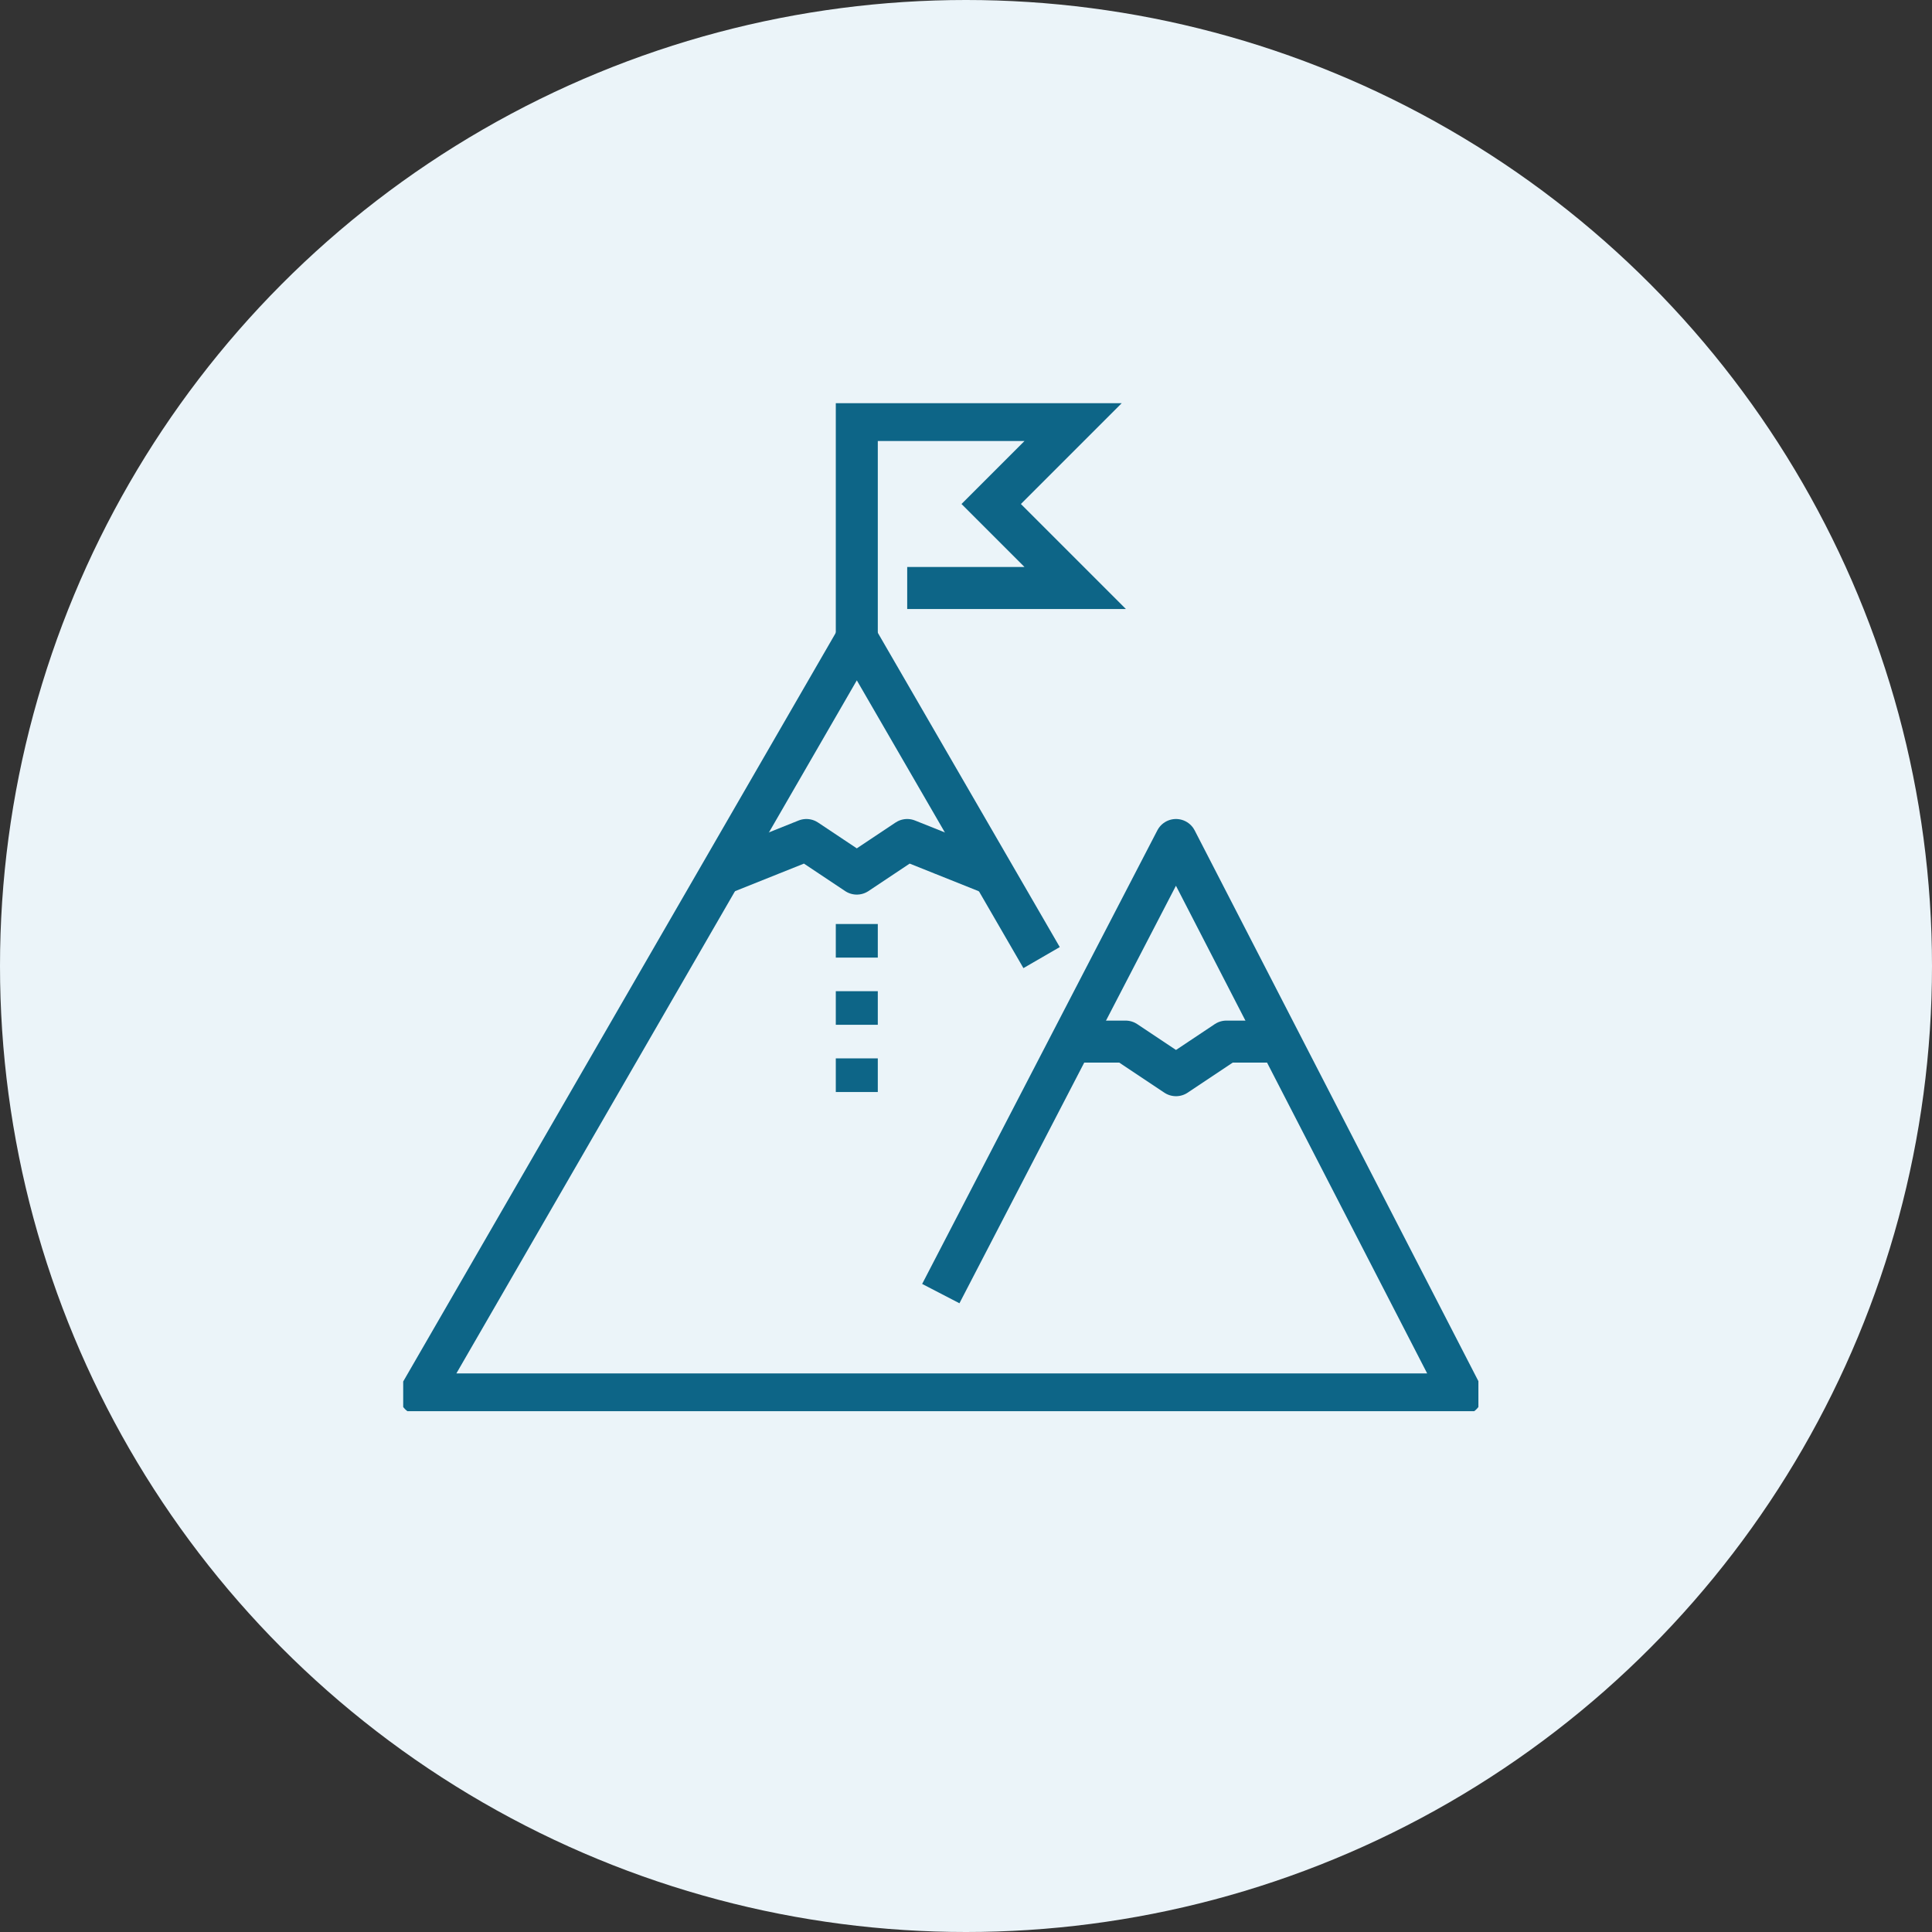
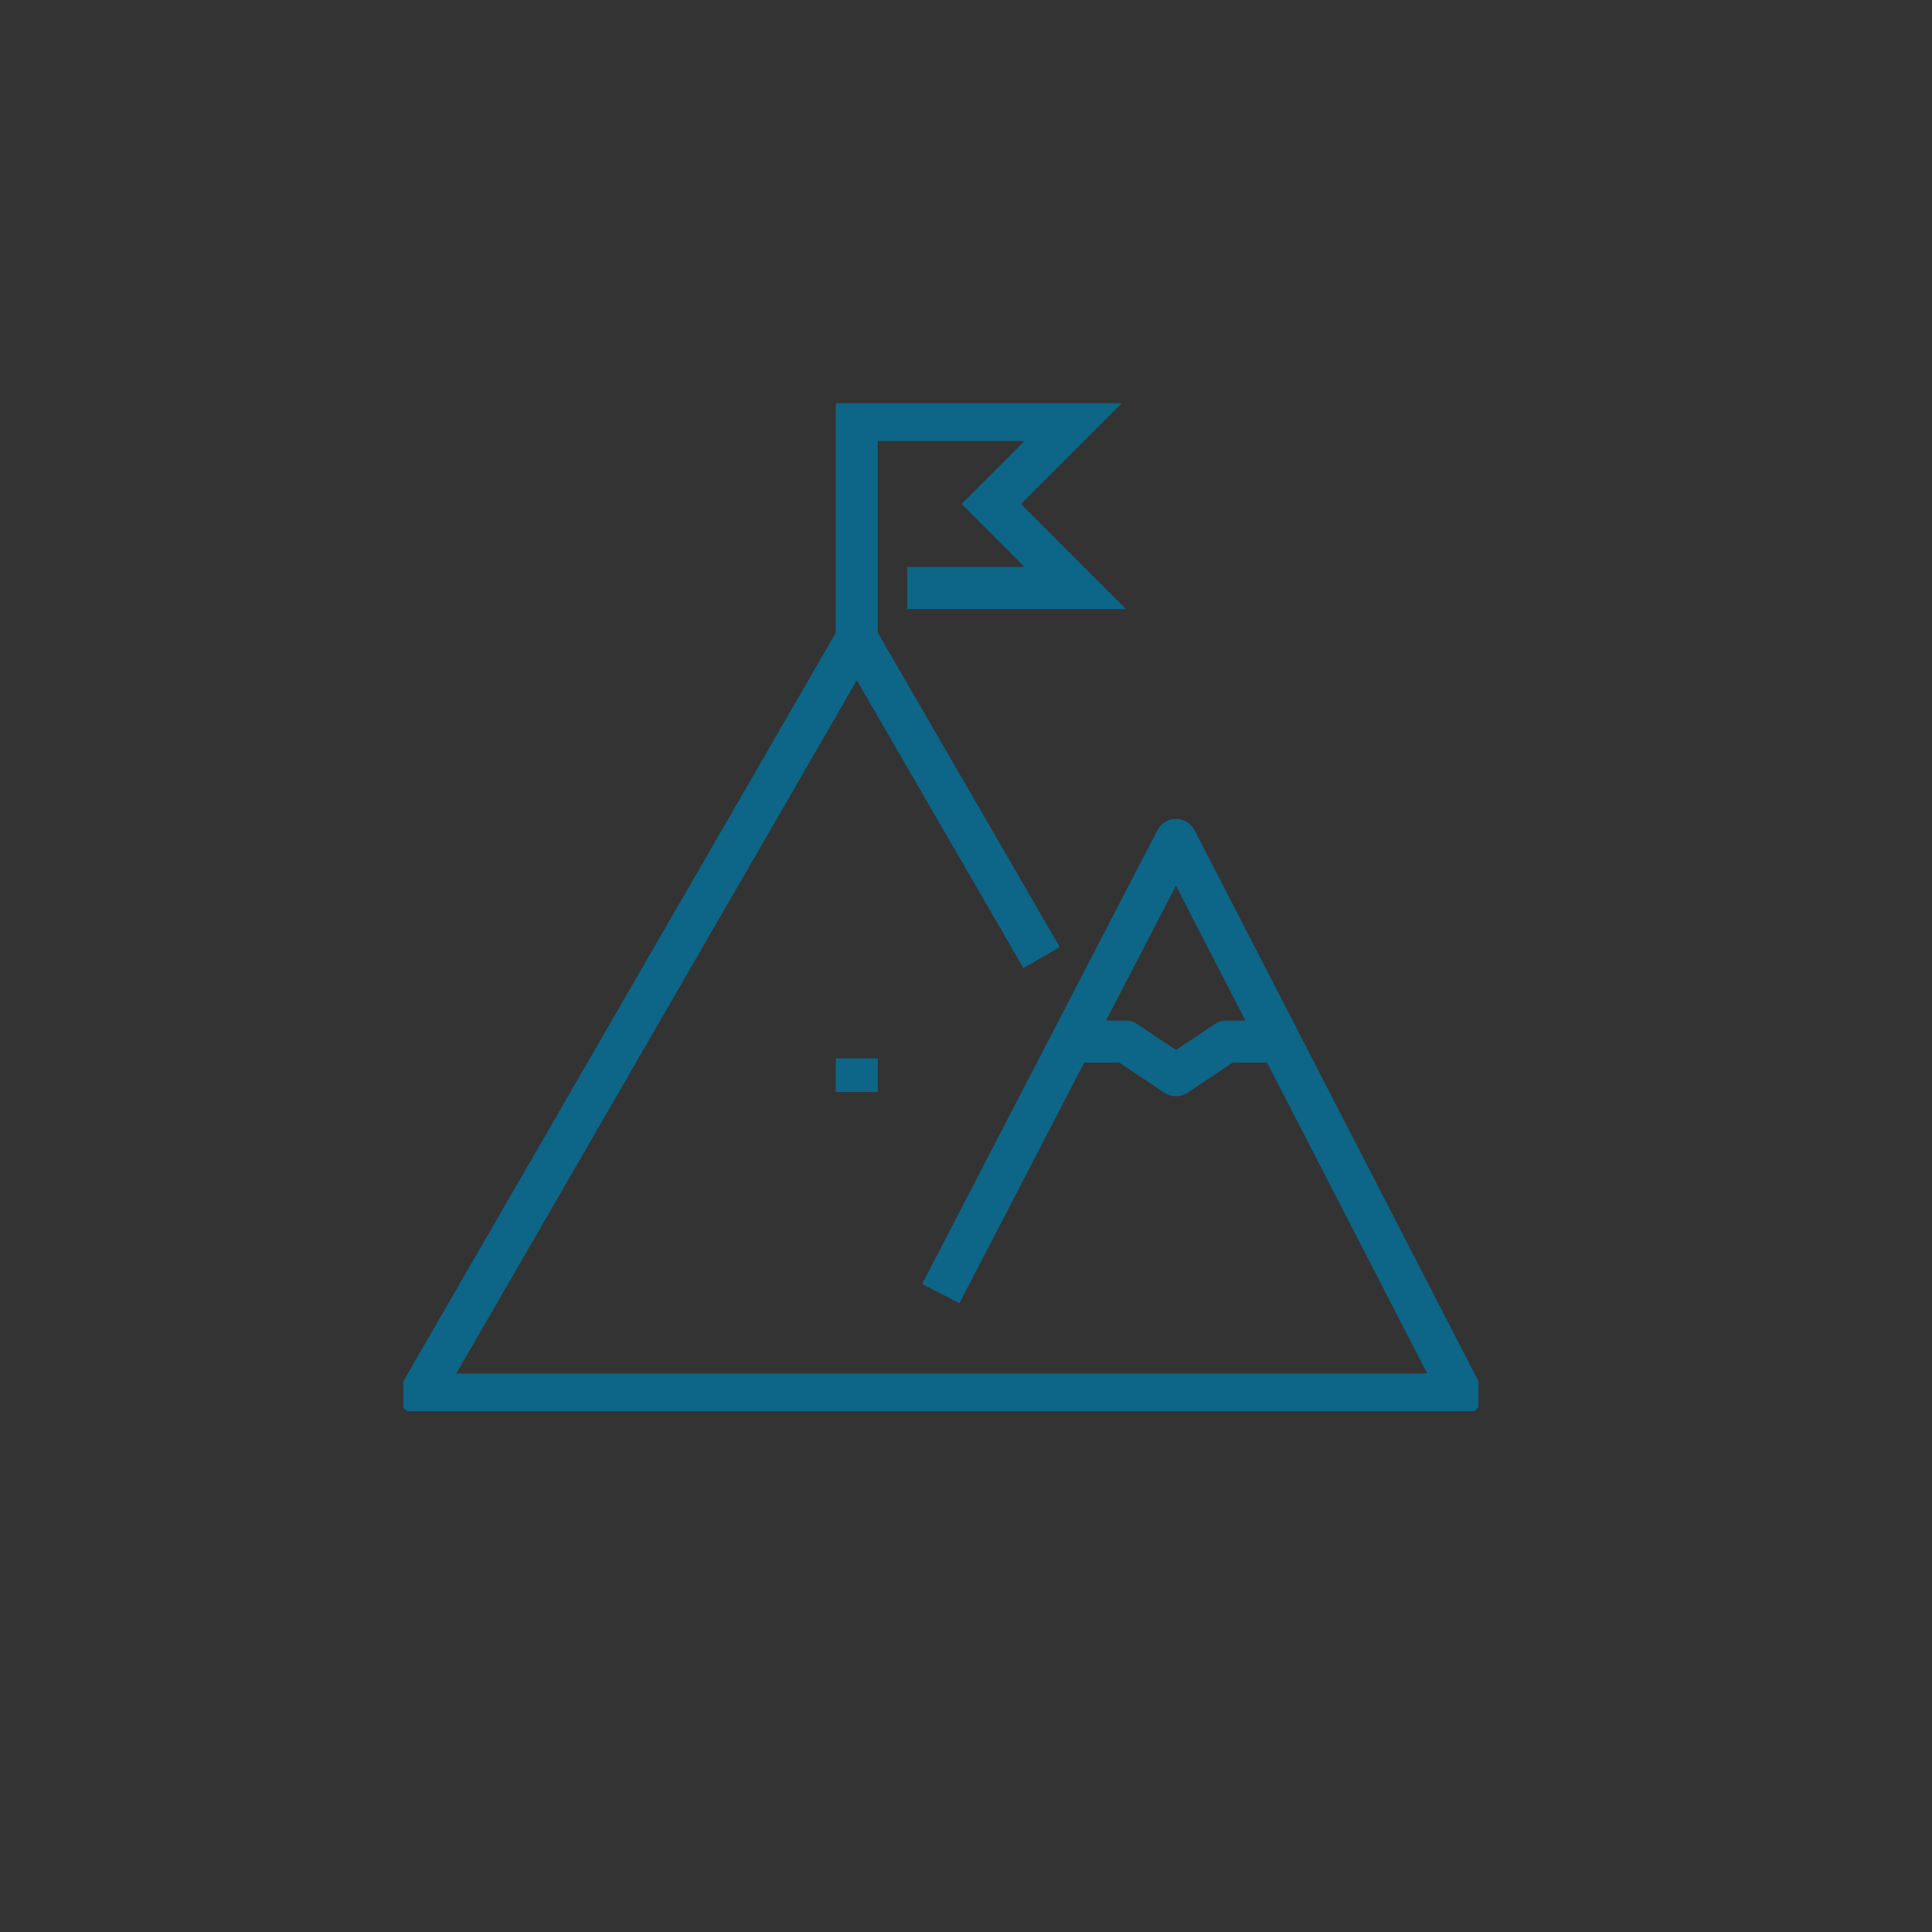
<svg xmlns="http://www.w3.org/2000/svg" width="115" height="115" viewBox="0 0 115 115" fill="none">
  <rect x="0" y="0" width="115" height="115" fill="#333333" stroke="none" />
-   <circle cx="57.5" cy="57.5" r="57.5" fill="#EBF4F9" />
  <g clip-path="url(#clip0_335_14318)">
    <path d="M56 77L70 50L87 83H25L51 38L62 57" stroke="#0D6587" stroke-width="2.5" stroke-linejoin="round" />
    <path d="M51 38V25H64L59 30L64 35H54" stroke="#0D6587" stroke-width="2.5" stroke-miterlimit="10" />
-     <path d="M43 52L48 50L51 52L54 50L59 52" stroke="#0D6587" stroke-width="2.5" stroke-linejoin="round" />
    <path d="M64 62H67L70 64L73 62H76" stroke="#0D6587" stroke-width="2.5" stroke-linejoin="round" />
-     <path d="M51 55V57" stroke="#0D6587" stroke-width="2.5" stroke-linejoin="round" />
-     <path d="M51 59V61" stroke="#0D6587" stroke-width="2.5" stroke-linejoin="round" />
    <path d="M51 63V65" stroke="#0D6587" stroke-width="2.5" stroke-linejoin="round" />
  </g>
  <defs>
    <clipPath id="clip0_335_14318">
      <rect width="64" height="60" fill="white" transform="translate(24 24)" />
    </clipPath>
  </defs>
</svg>